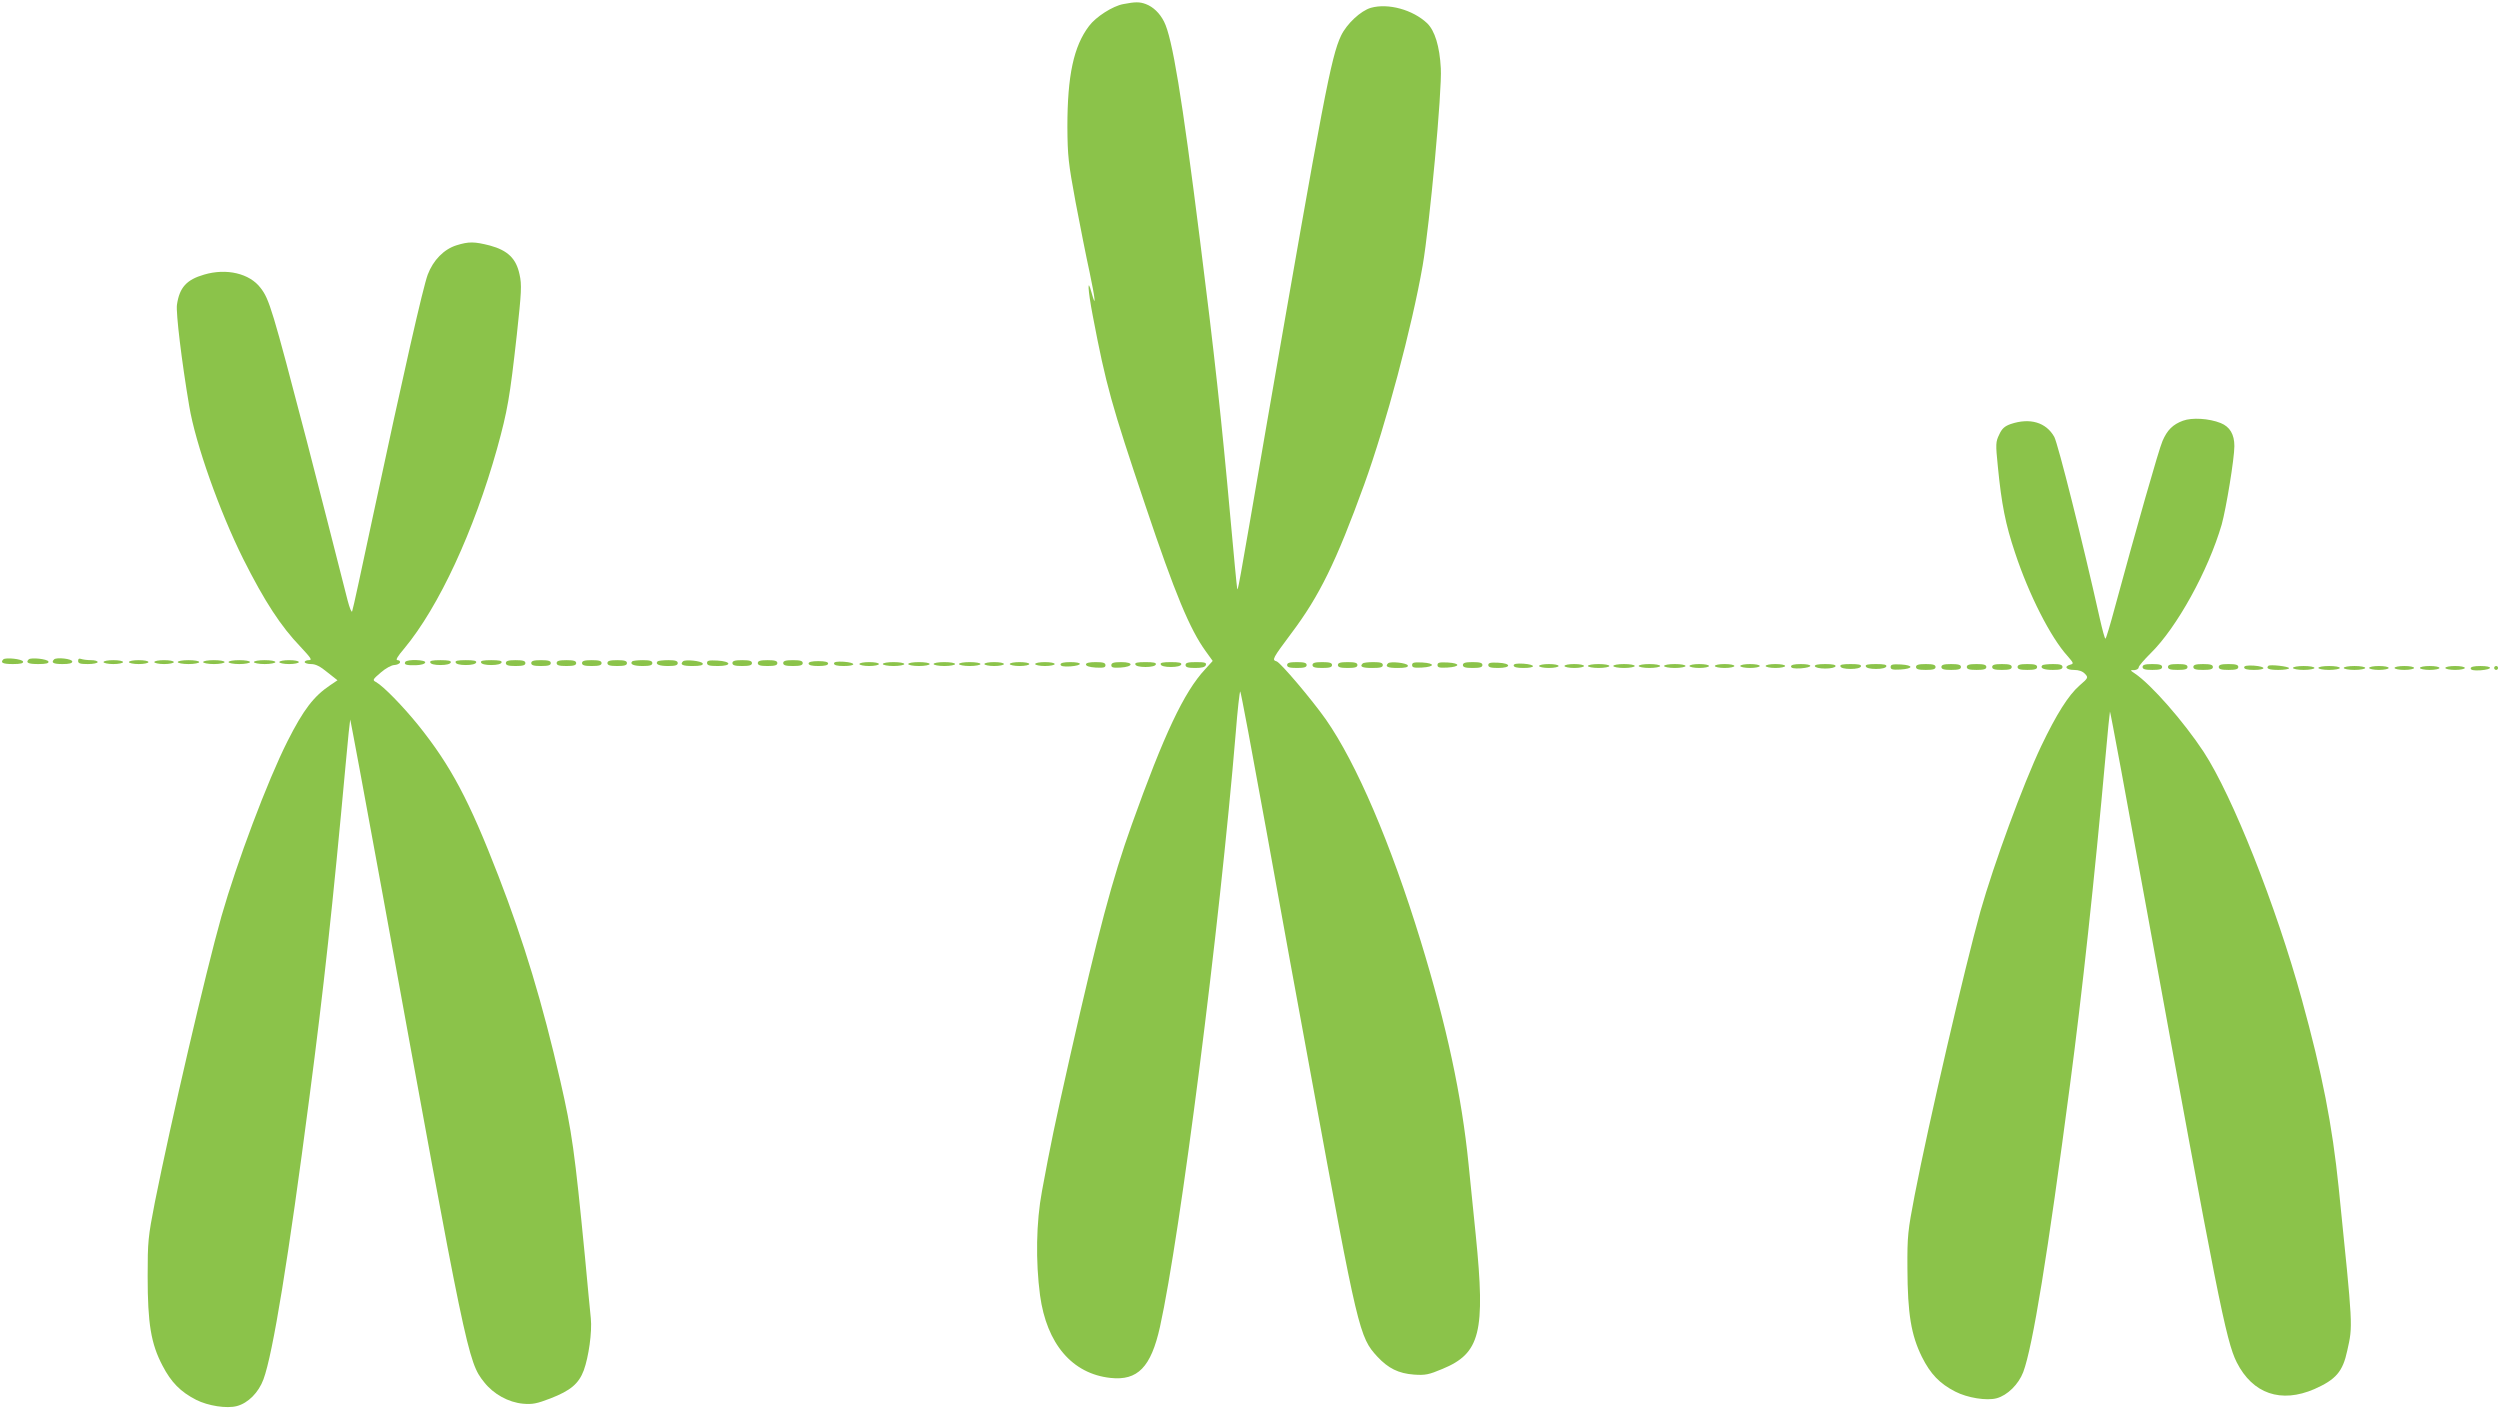
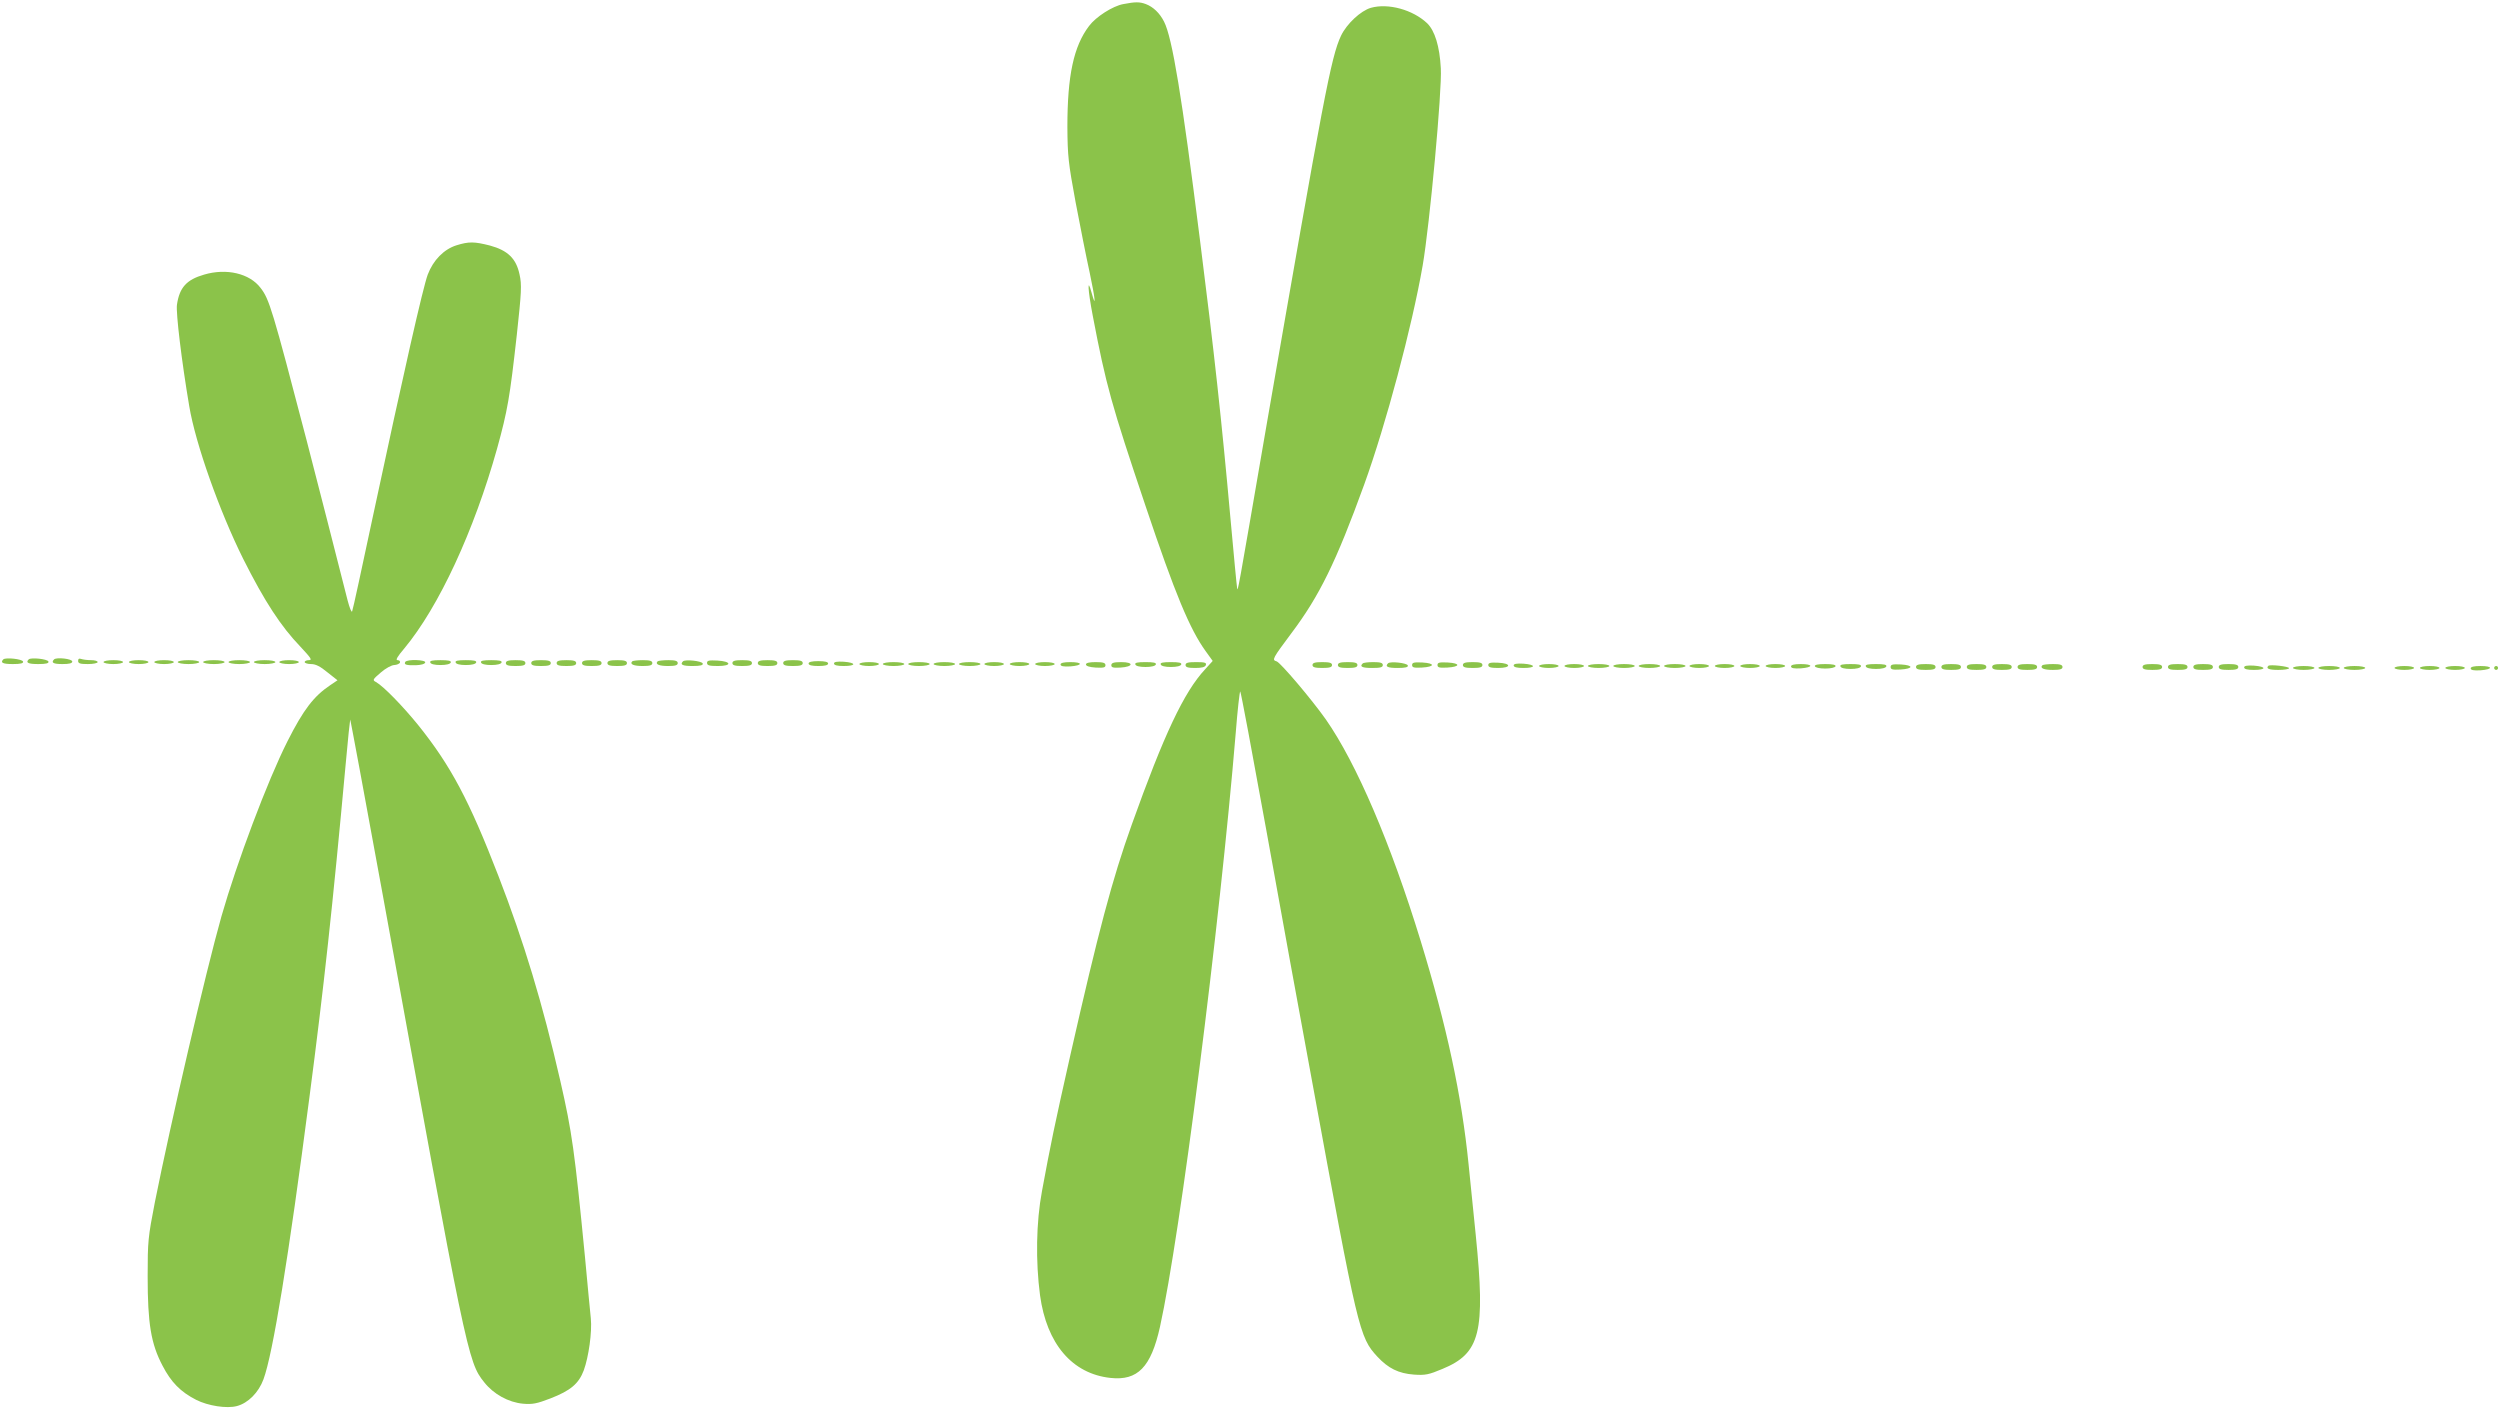
<svg xmlns="http://www.w3.org/2000/svg" version="1.0" width="1280pt" height="722pt" viewBox="0 0 1280 722" preserveAspectRatio="xMidYMid meet">
  <g transform="translate(0,722) scale(0.1,-0.1)" fill="#8bc34a" stroke="none">
    <path d="M5751 7199 c-54 -10 -140 -65 -175 -112 -79 -104 -111 -254 -111 -517 1 -150 5 -184 42 -385 23 -121 55 -283 72 -360 29 -136 34 -191 10 -104 -23 85 -20 18 6 -118 68 -356 95 -453 270 -973 151 -450 227 -632 308 -744 l36 -50 -39 -43 c-108 -116 -211 -335 -375 -794 -101 -282 -171 -547 -315 -1182 -82 -364 -101 -457 -145 -695 -30 -160 -33 -360 -10 -534 34 -249 165 -402 361 -423 139 -15 207 55 253 261 104 471 305 2045 388 3042 9 116 20 212 23 212 3 0 63 -321 134 -713 70 -391 175 -964 232 -1273 237 -1293 244 -1320 336 -1420 56 -60 108 -86 188 -92 58 -4 76 0 145 29 194 80 221 187 171 684 -15 143 -31 307 -37 365 -35 350 -112 708 -245 1142 -154 502 -329 910 -486 1135 -72 102 -232 291 -252 297 -25 7 -21 14 76 144 143 190 229 365 373 762 111 307 244 805 299 1120 36 209 100 899 93 1010 -6 114 -31 193 -70 231 -73 69 -199 104 -288 79 -52 -15 -124 -82 -153 -143 -51 -108 -89 -310 -381 -1992 -153 -889 -147 -855 -151 -835 -2 8 -17 168 -34 355 -45 501 -83 849 -156 1425 -93 740 -142 1037 -184 1119 -22 44 -56 76 -93 90 -32 12 -54 12 -116 0z" />
    <path d="M2337 5964 c-64 -20 -119 -76 -147 -150 -24 -64 -123 -500 -281 -1239 -55 -258 -102 -477 -106 -485 -3 -8 -13 17 -23 55 -27 109 -178 697 -210 820 -176 674 -191 723 -236 781 -56 74 -174 102 -289 68 -90 -26 -126 -66 -139 -154 -6 -40 24 -290 63 -520 32 -192 155 -538 276 -781 110 -219 193 -346 294 -451 53 -57 61 -68 43 -68 -12 0 -22 -4 -22 -10 0 -5 15 -10 33 -10 23 0 47 -12 83 -42 l52 -41 -37 -25 c-85 -57 -137 -125 -219 -287 -103 -204 -259 -620 -338 -896 -82 -290 -259 -1054 -341 -1464 -35 -180 -37 -200 -37 -380 0 -242 17 -345 76 -457 44 -85 92 -134 172 -175 61 -31 157 -46 209 -32 57 15 111 69 136 137 48 130 128 620 235 1442 74 565 119 978 186 1709 11 124 22 226 23 227 1 2 76 -401 166 -894 430 -2363 436 -2394 520 -2499 48 -61 124 -103 199 -110 48 -4 70 0 140 27 103 40 145 75 171 144 25 69 43 196 36 266 -3 30 -17 172 -30 315 -53 544 -66 637 -126 900 -92 401 -186 711 -317 1050 -150 388 -244 565 -412 774 -78 96 -177 198 -215 219 -19 10 -17 13 25 49 24 21 55 38 69 38 13 1 26 6 29 13 2 7 -4 12 -13 12 -11 0 0 19 35 60 177 213 357 602 475 1023 54 196 65 260 101 582 24 221 26 257 14 310 -17 81 -60 123 -152 148 -79 20 -107 21 -171 1z" />
-     <path d="M11177 5066 c-52 -19 -81 -48 -105 -104 -19 -43 -135 -451 -243 -849 -24 -90 -46 -163 -49 -163 -4 0 -16 46 -29 103 -89 399 -214 894 -233 930 -42 75 -125 99 -223 66 -31 -11 -45 -23 -59 -54 -18 -37 -19 -47 -7 -164 19 -193 39 -295 88 -441 71 -215 182 -433 268 -528 32 -37 34 -40 15 -45 -34 -9 -22 -27 18 -27 26 0 45 -7 57 -20 18 -19 17 -21 -28 -60 -57 -50 -118 -147 -196 -310 -93 -196 -242 -602 -311 -845 -80 -286 -266 -1088 -337 -1455 -35 -183 -38 -206 -37 -375 1 -233 19 -340 74 -452 44 -88 91 -137 171 -178 62 -32 161 -48 212 -34 55 15 112 71 136 134 48 128 125 599 240 1475 61 462 125 1051 181 1674 11 127 22 231 23 233 2 1 88 -462 191 -1030 358 -1963 403 -2193 458 -2302 82 -162 227 -211 398 -137 110 49 145 89 168 197 29 131 30 108 -44 835 -33 321 -84 583 -189 964 -132 479 -354 1039 -502 1266 -102 155 -269 346 -353 402 -25 17 -25 17 -2 17 12 1 22 7 22 14 0 7 28 39 61 72 134 131 295 423 364 659 23 83 65 338 65 402 0 60 -23 99 -70 118 -60 24 -147 29 -193 12z" />
-     <path d="M17 3844 c-17 -17 -3 -24 49 -24 40 0 55 4 52 13 -5 13 -89 22 -101 11z" />
+     <path d="M17 3844 c-17 -17 -3 -24 49 -24 40 0 55 4 52 13 -5 13 -89 22 -101 11" />
    <path d="M147 3844 c-17 -17 -3 -24 49 -24 40 0 55 4 52 13 -5 13 -89 22 -101 11z" />
    <path d="M277 3844 c-17 -17 -4 -24 43 -24 35 0 50 4 50 13 0 14 -80 23 -93 11z" />
    <path d="M400 3836 c0 -13 11 -16 50 -16 28 0 50 5 50 10 0 6 -15 10 -34 10 -19 0 -41 3 -50 6 -11 4 -16 1 -16 -10z" />
    <path d="M530 3830 c0 -5 23 -10 50 -10 28 0 50 5 50 10 0 6 -22 10 -50 10 -27 0 -50 -4 -50 -10z" />
    <path d="M660 3830 c0 -5 23 -10 50 -10 28 0 50 5 50 10 0 6 -22 10 -50 10 -27 0 -50 -4 -50 -10z" />
    <path d="M790 3830 c0 -5 23 -10 50 -10 28 0 50 5 50 10 0 6 -22 10 -50 10 -27 0 -50 -4 -50 -10z" />
    <path d="M910 3830 c0 -5 25 -10 55 -10 30 0 55 5 55 10 0 6 -25 10 -55 10 -30 0 -55 -4 -55 -10z" />
    <path d="M1040 3830 c0 -5 25 -10 55 -10 30 0 55 5 55 10 0 6 -25 10 -55 10 -30 0 -55 -4 -55 -10z" />
    <path d="M1170 3830 c0 -5 25 -10 55 -10 30 0 55 5 55 10 0 6 -25 10 -55 10 -30 0 -55 -4 -55 -10z" />
    <path d="M1300 3830 c0 -5 25 -10 55 -10 30 0 55 5 55 10 0 6 -25 10 -55 10 -30 0 -55 -4 -55 -10z" />
    <path d="M1430 3830 c0 -5 23 -10 50 -10 28 0 50 5 50 10 0 6 -22 10 -50 10 -27 0 -50 -4 -50 -10z" />
    <path d="M2075 3831 c-8 -14 5 -18 54 -17 26 1 46 6 48 14 6 14 -92 18 -102 3z" />
    <path d="M2203 3828 c2 -8 22 -13 52 -13 30 0 50 5 53 13 3 9 -12 12 -53 12 -41 0 -56 -3 -52 -12z" />
    <path d="M2333 3828 c2 -8 22 -13 52 -13 30 0 50 5 53 13 3 9 -12 12 -53 12 -41 0 -56 -3 -52 -12z" />
    <path d="M2463 3828 c2 -8 22 -13 52 -13 30 0 50 5 53 13 3 9 -12 12 -53 12 -41 0 -56 -3 -52 -12z" />
    <path d="M2590 3825 c0 -11 12 -15 50 -15 38 0 50 4 50 15 0 11 -12 15 -50 15 -38 0 -50 -4 -50 -15z" />
    <path d="M2720 3825 c0 -11 12 -15 50 -15 38 0 50 4 50 15 0 11 -12 15 -50 15 -38 0 -50 -4 -50 -15z" />
    <path d="M2850 3825 c0 -11 12 -15 50 -15 38 0 50 4 50 15 0 11 -12 15 -50 15 -38 0 -50 -4 -50 -15z" />
    <path d="M2980 3825 c0 -11 12 -15 50 -15 38 0 50 4 50 15 0 11 -12 15 -50 15 -38 0 -50 -4 -50 -15z" />
    <path d="M3110 3825 c0 -11 12 -15 50 -15 38 0 50 4 50 15 0 11 -12 15 -50 15 -38 0 -50 -4 -50 -15z" />
    <path d="M3237 3834 c-14 -15 7 -24 54 -24 37 0 49 4 49 15 0 11 -12 15 -48 15 -27 0 -52 -3 -55 -6z" />
    <path d="M3367 3834 c-14 -15 7 -24 54 -24 37 0 49 4 49 15 0 11 -12 15 -48 15 -27 0 -52 -3 -55 -6z" />
    <path d="M3497 3834 c-17 -17 -3 -24 49 -24 40 0 55 4 52 13 -5 13 -89 22 -101 11z" />
    <path d="M3620 3826 c0 -13 12 -16 56 -16 73 0 70 24 -4 28 -42 2 -52 0 -52 -12z" />
    <path d="M3750 3825 c0 -11 12 -15 50 -15 38 0 50 4 50 15 0 11 -12 15 -50 15 -38 0 -50 -4 -50 -15z" />
    <path d="M3880 3825 c0 -11 12 -15 50 -15 38 0 50 4 50 15 0 11 -12 15 -50 15 -38 0 -50 -4 -50 -15z" />
    <path d="M4010 3825 c0 -11 12 -15 50 -15 38 0 50 4 50 15 0 11 -12 15 -50 15 -38 0 -50 -4 -50 -15z" />
    <path d="M4140 3823 c0 -9 17 -13 50 -13 33 0 50 4 50 13 0 8 -17 12 -50 12 -33 0 -50 -4 -50 -12z" />
    <path d="M4270 3823 c0 -9 17 -13 50 -13 65 0 65 17 0 22 -35 2 -50 -1 -50 -9z" />
    <path d="M4400 3820 c0 -5 23 -10 50 -10 28 0 50 5 50 10 0 6 -22 10 -50 10 -27 0 -50 -4 -50 -10z" />
    <path d="M4520 3820 c0 -5 25 -10 55 -10 30 0 55 5 55 10 0 6 -25 10 -55 10 -30 0 -55 -4 -55 -10z" />
    <path d="M4650 3820 c0 -5 25 -10 55 -10 30 0 55 5 55 10 0 6 -25 10 -55 10 -30 0 -55 -4 -55 -10z" />
    <path d="M4780 3820 c0 -5 25 -10 55 -10 30 0 55 5 55 10 0 6 -25 10 -55 10 -30 0 -55 -4 -55 -10z" />
    <path d="M4910 3820 c0 -5 25 -10 55 -10 30 0 55 5 55 10 0 6 -25 10 -55 10 -30 0 -55 -4 -55 -10z" />
    <path d="M5040 3820 c0 -5 23 -10 50 -10 28 0 50 5 50 10 0 6 -22 10 -50 10 -27 0 -50 -4 -50 -10z" />
    <path d="M5170 3820 c0 -5 23 -10 50 -10 28 0 50 5 50 10 0 6 -22 10 -50 10 -27 0 -50 -4 -50 -10z" />
    <path d="M5300 3820 c0 -5 23 -10 50 -10 28 0 50 5 50 10 0 6 -22 10 -50 10 -27 0 -50 -4 -50 -10z" />
    <path d="M5430 3818 c0 -9 15 -12 50 -10 65 5 65 22 0 22 -33 0 -50 -4 -50 -12z" />
    <path d="M5560 3818 c0 -8 18 -14 50 -16 40 -2 50 0 50 12 0 12 -11 16 -50 16 -33 0 -50 -4 -50 -12z" />
    <path d="M5690 3814 c0 -12 10 -14 47 -12 66 4 70 28 4 28 -39 0 -51 -4 -51 -16z" />
    <path d="M5813 3818 c2 -8 22 -13 52 -13 30 0 50 5 53 13 3 9 -12 12 -53 12 -41 0 -56 -3 -52 -12z" />
    <path d="M5943 3818 c2 -8 22 -13 52 -13 30 0 50 5 53 13 3 9 -12 12 -53 12 -41 0 -56 -3 -52 -12z" />
    <path d="M6070 3815 c0 -11 12 -15 49 -15 34 0 51 4 55 15 4 12 -5 15 -49 15 -42 0 -55 -3 -55 -15z" />
-     <path d="M6590 3815 c0 -11 12 -15 50 -15 38 0 50 4 50 15 0 11 -12 15 -50 15 -38 0 -50 -4 -50 -15z" />
    <path d="M6720 3815 c0 -11 12 -15 50 -15 38 0 50 4 50 15 0 11 -12 15 -50 15 -38 0 -50 -4 -50 -15z" />
    <path d="M6850 3815 c0 -11 12 -15 50 -15 38 0 50 4 50 15 0 11 -12 15 -50 15 -38 0 -50 -4 -50 -15z" />
    <path d="M6977 3823 c-17 -16 -3 -23 48 -23 42 0 55 3 55 15 0 11 -12 15 -48 15 -27 0 -52 -3 -55 -7z" />
    <path d="M7107 3824 c-17 -17 -3 -24 49 -24 40 0 55 4 52 13 -5 13 -89 22 -101 11z" />
    <path d="M7230 3815 c0 -13 10 -15 50 -13 67 4 69 22 3 26 -43 2 -53 0 -53 -13z" />
    <path d="M7360 3815 c0 -13 10 -15 50 -13 67 4 69 22 3 26 -43 2 -53 0 -53 -13z" />
    <path d="M7490 3815 c0 -11 12 -15 50 -15 38 0 50 4 50 15 0 11 -12 15 -50 15 -38 0 -50 -4 -50 -15z" />
    <path d="M7620 3815 c0 -11 12 -15 50 -15 69 0 69 24 0 27 -39 2 -50 -1 -50 -12z" />
    <path d="M7750 3813 c0 -9 17 -13 50 -13 65 0 65 17 0 22 -35 2 -50 -1 -50 -9z" />
    <path d="M7880 3810 c0 -5 23 -10 50 -10 28 0 50 5 50 10 0 6 -22 10 -50 10 -27 0 -50 -4 -50 -10z" />
    <path d="M8010 3810 c0 -5 23 -10 50 -10 28 0 50 5 50 10 0 6 -22 10 -50 10 -27 0 -50 -4 -50 -10z" />
    <path d="M8130 3810 c0 -5 25 -10 55 -10 30 0 55 5 55 10 0 6 -25 10 -55 10 -30 0 -55 -4 -55 -10z" />
    <path d="M8260 3810 c0 -5 25 -10 55 -10 30 0 55 5 55 10 0 6 -25 10 -55 10 -30 0 -55 -4 -55 -10z" />
    <path d="M8390 3810 c0 -5 25 -10 55 -10 30 0 55 5 55 10 0 6 -25 10 -55 10 -30 0 -55 -4 -55 -10z" />
    <path d="M8520 3810 c0 -5 25 -10 55 -10 30 0 55 5 55 10 0 6 -25 10 -55 10 -30 0 -55 -4 -55 -10z" />
    <path d="M8650 3810 c0 -5 23 -10 50 -10 28 0 50 5 50 10 0 6 -22 10 -50 10 -27 0 -50 -4 -50 -10z" />
    <path d="M8780 3810 c0 -5 23 -10 50 -10 28 0 50 5 50 10 0 6 -22 10 -50 10 -27 0 -50 -4 -50 -10z" />
    <path d="M8910 3810 c0 -5 23 -10 50 -10 28 0 50 5 50 10 0 6 -22 10 -50 10 -27 0 -50 -4 -50 -10z" />
    <path d="M9040 3810 c0 -5 23 -10 50 -10 28 0 50 5 50 10 0 6 -22 10 -50 10 -27 0 -50 -4 -50 -10z" />
    <path d="M9170 3808 c0 -9 15 -12 50 -10 65 5 65 22 0 22 -33 0 -50 -4 -50 -12z" />
    <path d="M9292 3809 c2 -7 25 -12 53 -12 28 0 51 5 53 12 2 7 -15 11 -53 11 -38 0 -55 -4 -53 -11z" />
    <path d="M9423 3808 c2 -8 22 -13 52 -13 30 0 50 5 53 13 3 9 -12 12 -53 12 -41 0 -56 -3 -52 -12z" />
    <path d="M9553 3808 c2 -8 22 -13 52 -13 30 0 50 5 53 13 3 9 -12 12 -53 12 -41 0 -56 -3 -52 -12z" />
    <path d="M9680 3805 c0 -13 10 -15 50 -13 67 4 69 22 3 26 -43 2 -53 0 -53 -13z" />
    <path d="M9810 3805 c0 -11 12 -15 50 -15 38 0 50 4 50 15 0 11 -12 15 -50 15 -38 0 -50 -4 -50 -15z" />
    <path d="M9940 3805 c0 -11 12 -15 50 -15 38 0 50 4 50 15 0 11 -12 15 -50 15 -38 0 -50 -4 -50 -15z" />
    <path d="M10070 3805 c0 -11 12 -15 50 -15 38 0 50 4 50 15 0 11 -12 15 -50 15 -38 0 -50 -4 -50 -15z" />
    <path d="M10200 3805 c0 -11 12 -15 50 -15 38 0 50 4 50 15 0 11 -12 15 -50 15 -38 0 -50 -4 -50 -15z" />
    <path d="M10330 3805 c0 -11 12 -15 50 -15 38 0 50 4 50 15 0 11 -12 15 -50 15 -38 0 -50 -4 -50 -15z" />
    <path d="M10457 3814 c-14 -15 7 -24 54 -24 37 0 49 4 49 15 0 11 -12 15 -48 15 -27 0 -52 -3 -55 -6z" />
    <path d="M10970 3805 c0 -11 12 -15 50 -15 38 0 50 4 50 15 0 11 -12 15 -50 15 -38 0 -50 -4 -50 -15z" />
    <path d="M11100 3805 c0 -11 12 -15 50 -15 38 0 50 4 50 15 0 11 -12 15 -50 15 -38 0 -50 -4 -50 -15z" />
    <path d="M11230 3805 c0 -11 12 -15 50 -15 38 0 50 4 50 15 0 11 -12 15 -50 15 -38 0 -50 -4 -50 -15z" />
    <path d="M11360 3805 c0 -11 12 -15 50 -15 38 0 50 4 50 15 0 11 -12 15 -50 15 -38 0 -50 -4 -50 -15z" />
    <path d="M11490 3803 c0 -9 17 -13 50 -13 65 0 65 17 0 22 -35 2 -50 -1 -50 -9z" />
    <path d="M11614 3811 c-14 -14 3 -21 51 -21 30 0 55 4 55 9 0 9 -98 20 -106 12z" />
    <path d="M11740 3800 c0 -5 25 -10 55 -10 30 0 55 5 55 10 0 6 -25 10 -55 10 -30 0 -55 -4 -55 -10z" />
    <path d="M11870 3800 c0 -5 25 -10 55 -10 30 0 55 5 55 10 0 6 -25 10 -55 10 -30 0 -55 -4 -55 -10z" />
    <path d="M12000 3800 c0 -5 25 -10 55 -10 30 0 55 5 55 10 0 6 -25 10 -55 10 -30 0 -55 -4 -55 -10z" />
-     <path d="M12130 3800 c0 -5 23 -10 50 -10 28 0 50 5 50 10 0 6 -22 10 -50 10 -27 0 -50 -4 -50 -10z" />
    <path d="M12260 3800 c0 -5 23 -10 50 -10 28 0 50 5 50 10 0 6 -22 10 -50 10 -27 0 -50 -4 -50 -10z" />
    <path d="M12390 3800 c0 -5 23 -10 50 -10 28 0 50 5 50 10 0 6 -22 10 -50 10 -27 0 -50 -4 -50 -10z" />
    <path d="M12520 3800 c0 -5 23 -10 50 -10 28 0 50 5 50 10 0 6 -22 10 -50 10 -27 0 -50 -4 -50 -10z" />
    <path d="M12650 3798 c0 -9 15 -12 50 -10 65 5 65 22 0 22 -33 0 -50 -4 -50 -12z" />
    <path d="M12770 3800 c0 -5 5 -10 10 -10 6 0 10 5 10 10 0 6 -4 10 -10 10 -5 0 -10 -4 -10 -10z" />
  </g>
</svg>